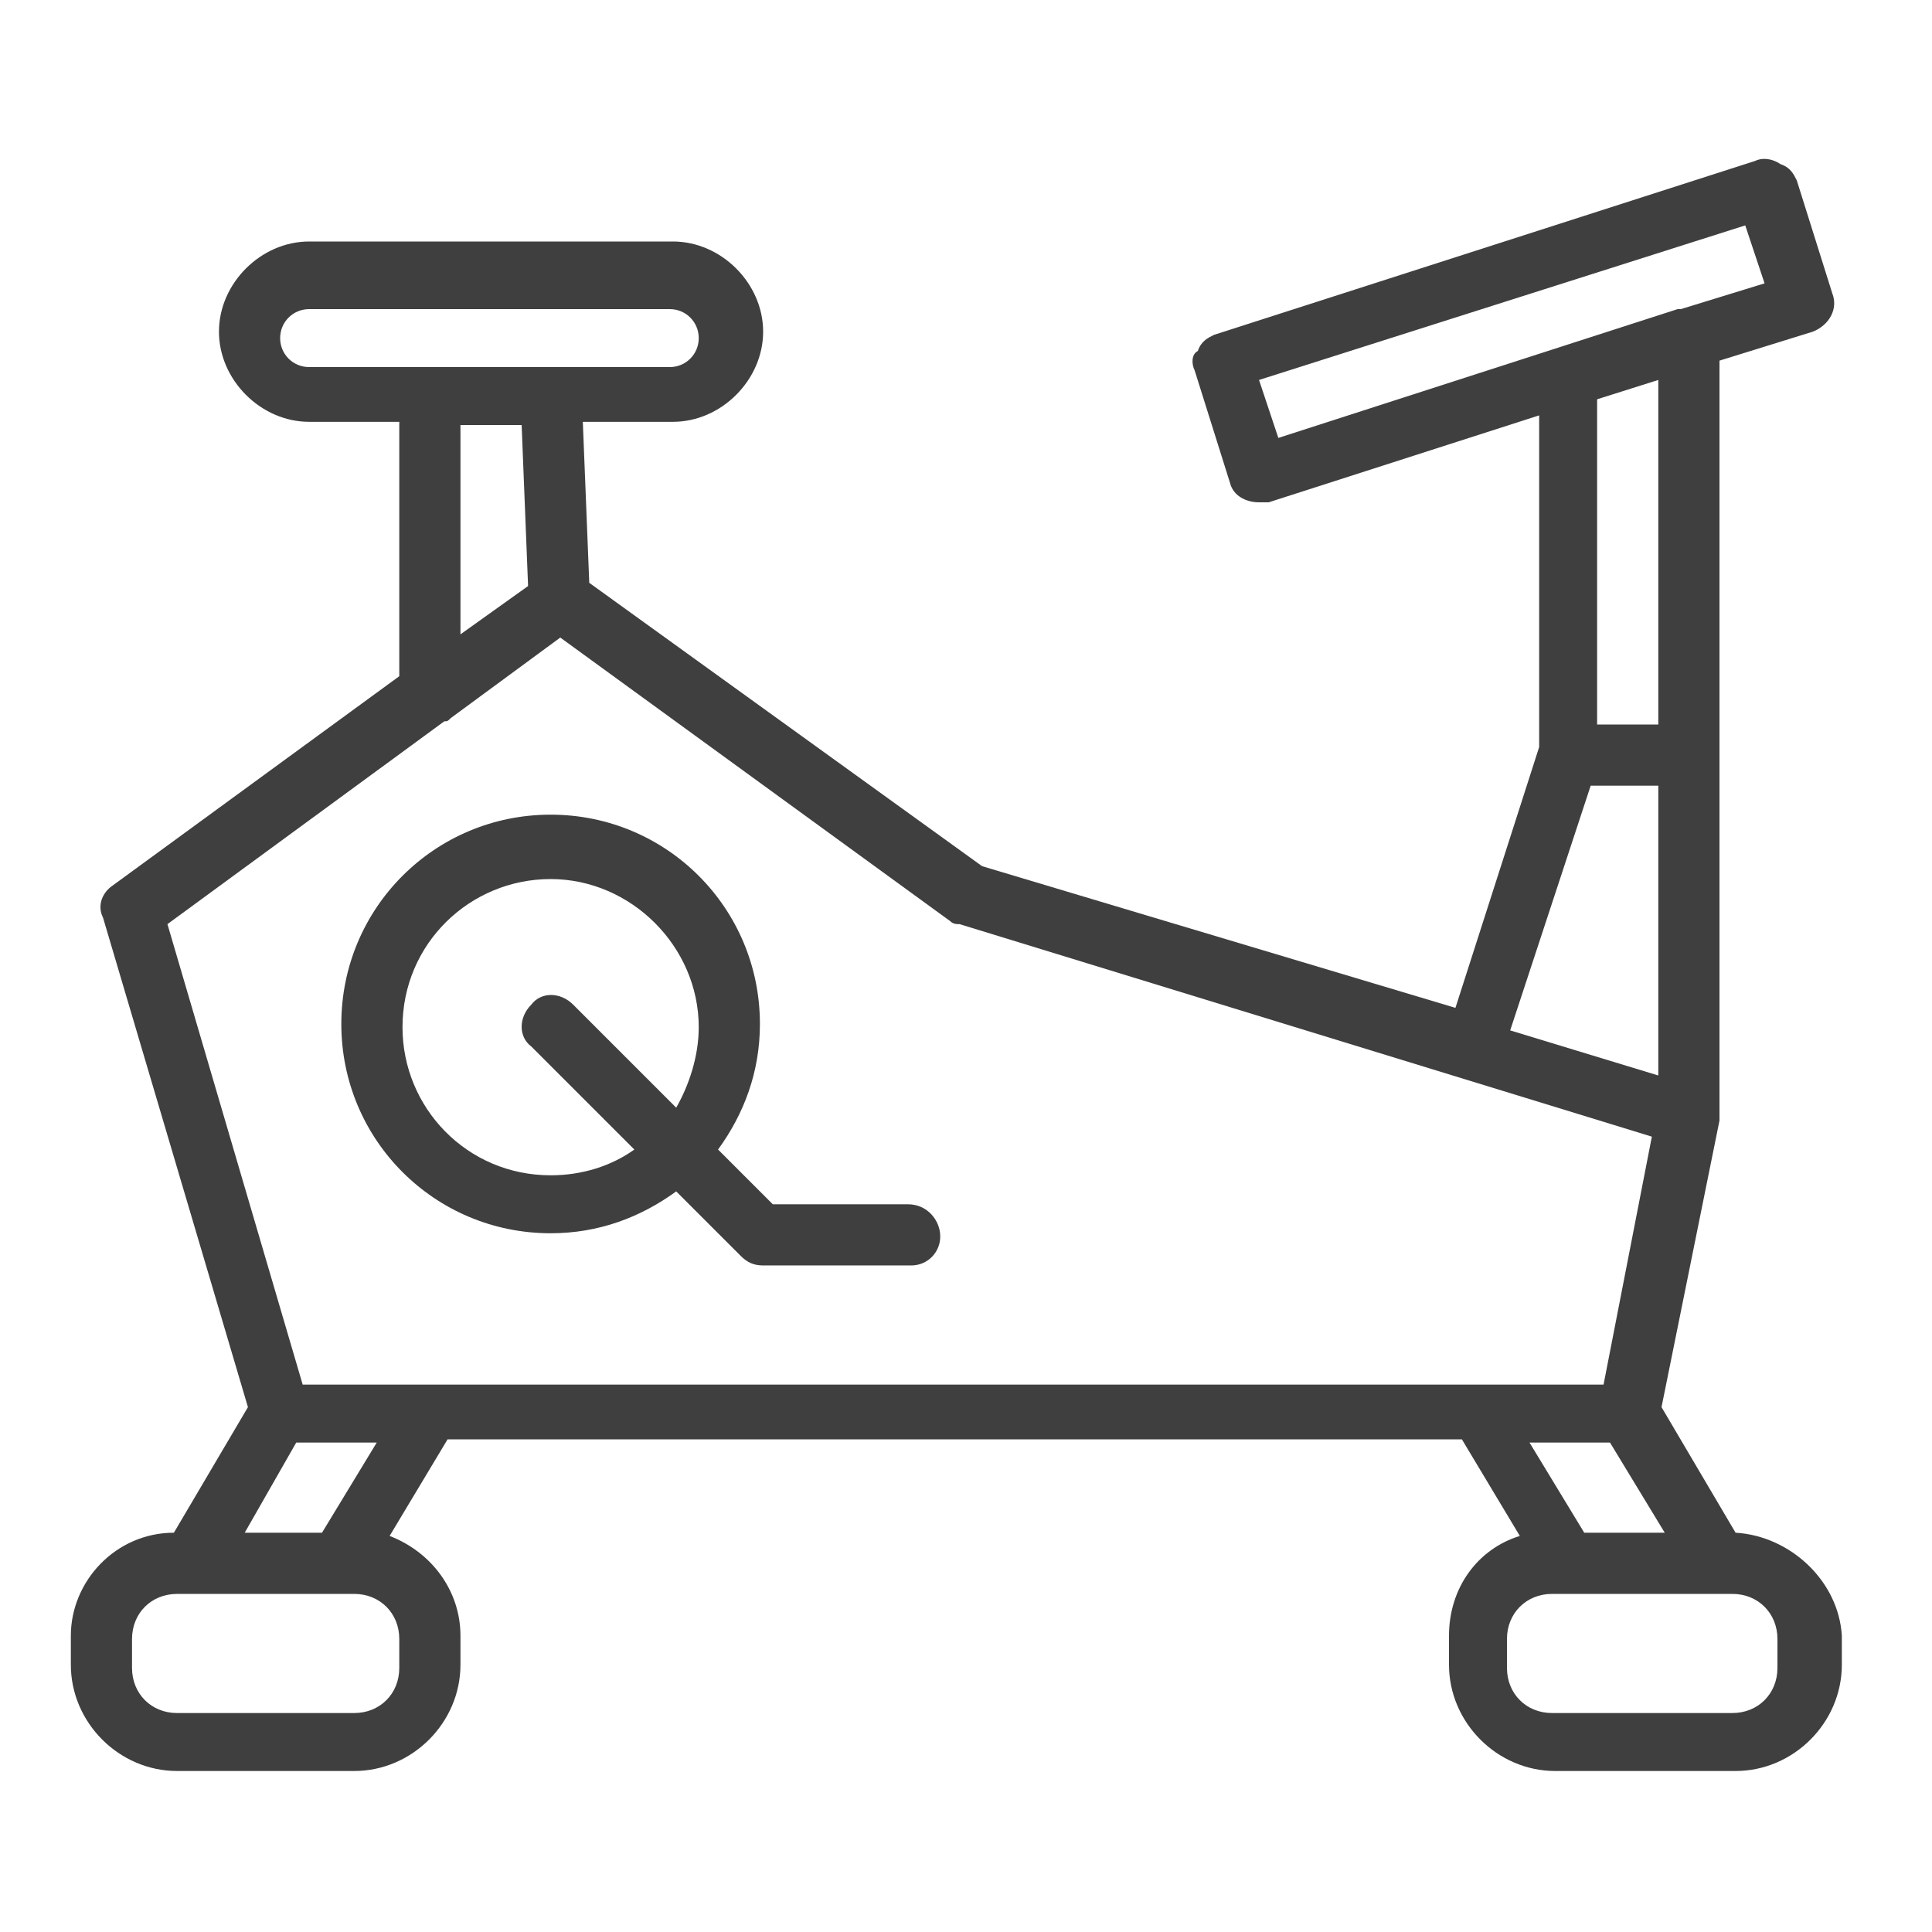
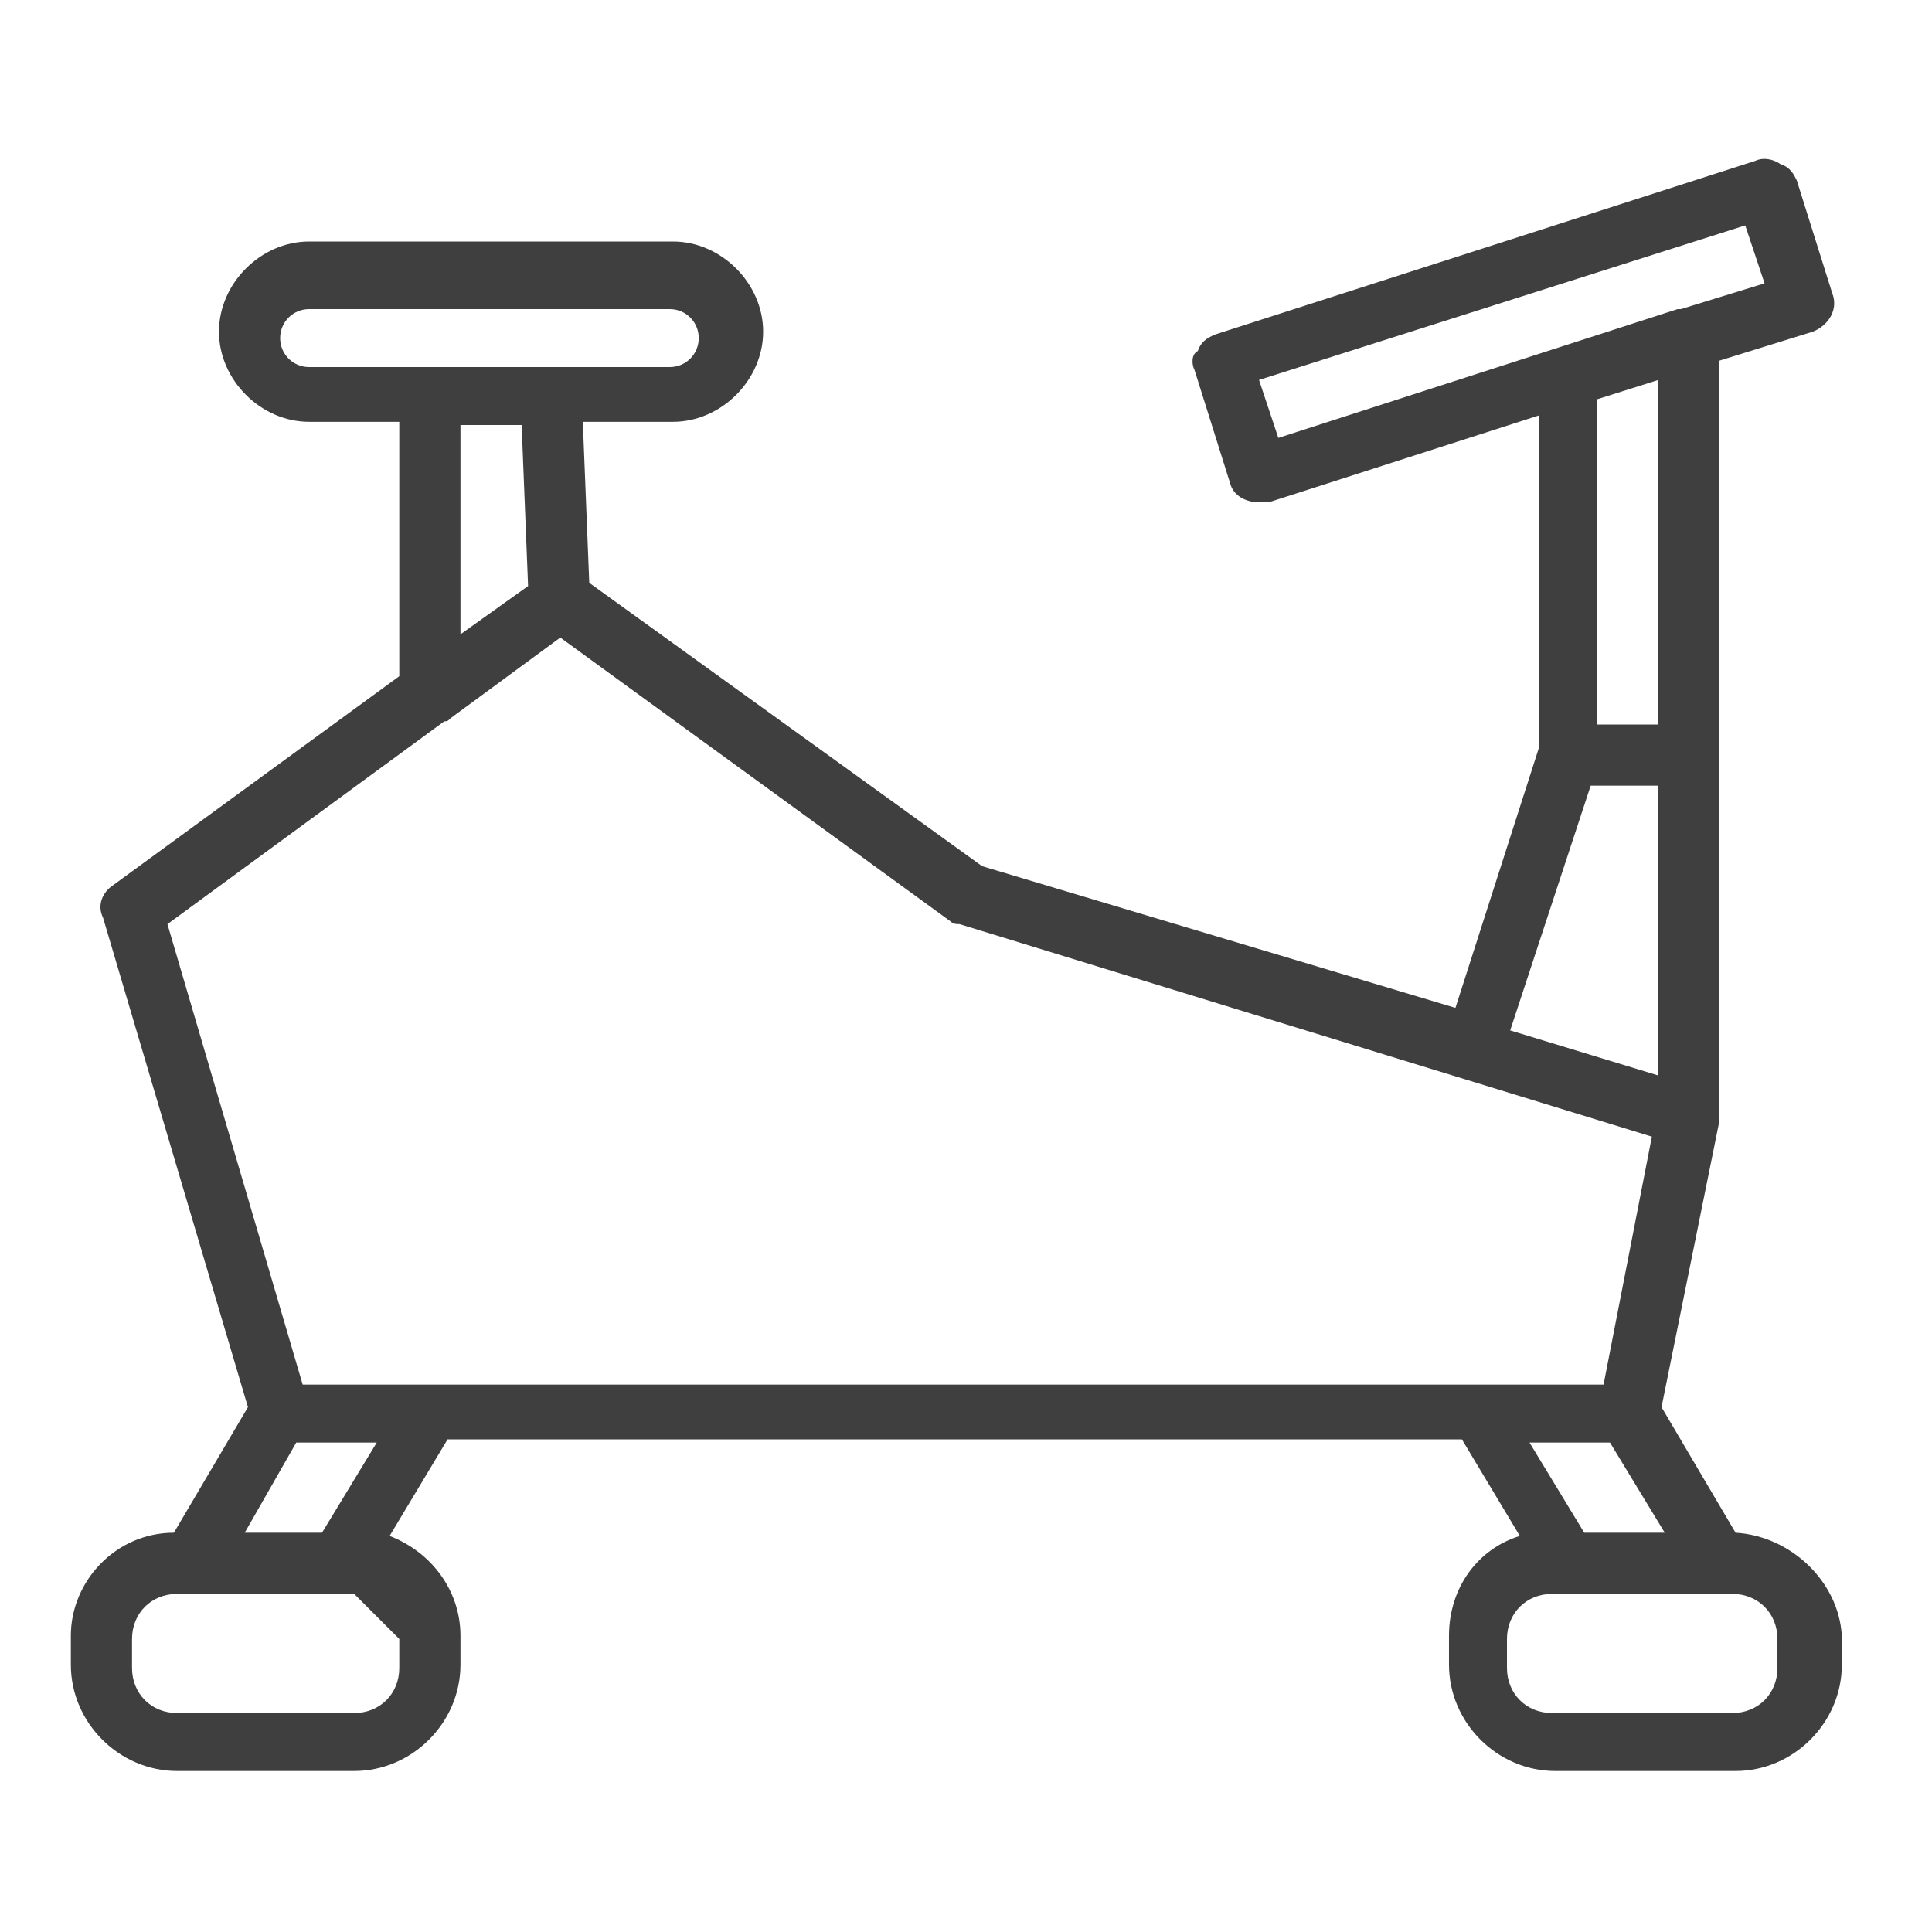
<svg xmlns="http://www.w3.org/2000/svg" version="1.1" id="Layer_1" x="0px" y="0px" viewBox="0 0 60 60" style="enable-background:new 0 0 60 60;" xml:space="preserve">
  <style type="text/css">
	.st0{fill:#3F3F3F;}
</style>
  <g>
    <g>
      <g>
-         <path class="st0" d="M53.9,47.6l-2.3-3.9l1.8-8.9c0,0,0-0.1,0-0.1c0,0,0,0,0-0.1V23.5V11.2l2.9-0.9c0.5-0.2,0.8-0.7,0.6-1.2     l-1.1-3.5c-0.1-0.2-0.2-0.4-0.5-0.5C55,4.9,54.7,4.9,54.5,5l-16.8,5.4c-0.2,0.1-0.4,0.2-0.5,0.5C37,11,37,11.3,37.1,11.5l1.1,3.5     c0.1,0.4,0.5,0.6,0.9,0.6c0.1,0,0.2,0,0.3,0l8.4-2.7v10.3l-2.6,8.1l-14.7-4.4l-12.2-8.8l-0.2-5h2.8c1.5,0,2.8-1.3,2.8-2.8     s-1.3-2.8-2.8-2.8H9.6c-1.5,0-2.8,1.3-2.8,2.8s1.3,2.8,2.8,2.8h2.8v7.9l-8.9,6.5c-0.3,0.2-0.5,0.6-0.3,1l4.5,15.2l-2.3,3.9     c-1.8,0-3.2,1.5-3.2,3.2v0.9c0,1.8,1.5,3.3,3.3,3.3H11c1.8,0,3.3-1.5,3.3-3.3v-0.9c0-1.4-0.9-2.6-2.2-3.1l1.8-3h31.5l1.8,3     c-1.3,0.4-2.2,1.6-2.2,3.1v0.9c0,1.8,1.5,3.3,3.3,3.3h5.6c1.8,0,3.3-1.5,3.3-3.3v-0.9C57.1,49.1,55.6,47.7,53.9,47.6z M51.7,47.6     h-2.5l-1.7-2.8H50L51.7,47.6z M51.5,22.5h-1.9V12.4l1.9-0.6V22.5z M39.7,13.6l-0.6-1.8L54.2,7l0.6,1.8l-2.6,0.8c0,0-0.1,0-0.1,0     L39.7,13.6z M49.4,24.4h2.1v9L46.9,32L49.4,24.4z M9.6,11.4c-0.5,0-0.9-0.4-0.9-0.9s0.4-0.9,0.9-0.9h11.2c0.5,0,0.9,0.4,0.9,0.9     s-0.4,0.9-0.9,0.9h-3.7h-3.7H9.6z M16.4,18.2l-2.1,1.5v-6.5h1.9L16.4,18.2z M9.2,44.8h2.5l-1.7,2.8H7.6L9.2,44.8z M12.4,50.9v0.9     c0,0.8-0.6,1.4-1.4,1.4H5.5c-0.8,0-1.4-0.6-1.4-1.4v-0.9c0-0.8,0.6-1.4,1.4-1.4h0.5h4.6H11C11.8,49.5,12.4,50.1,12.4,50.9z      M45.9,43H13.4h-4L5.2,28.7l8.6-6.3c0.1,0,0.1,0,0.2-0.1l3.4-2.5l12.1,8.8c0.1,0.1,0.2,0.1,0.3,0.1L50,34.9l1.3,0.4L49.8,43     L45.9,43L45.9,43z M55.2,51.8c0,0.8-0.6,1.4-1.4,1.4h-5.6c-0.8,0-1.4-0.6-1.4-1.4v-0.9c0-0.8,0.6-1.4,1.4-1.4h0.5h4.6h0.5     c0.8,0,1.4,0.6,1.4,1.4V51.8z" />
+         <path class="st0" d="M53.9,47.6l-2.3-3.9l1.8-8.9c0,0,0-0.1,0-0.1c0,0,0,0,0-0.1V23.5V11.2l2.9-0.9c0.5-0.2,0.8-0.7,0.6-1.2     l-1.1-3.5c-0.1-0.2-0.2-0.4-0.5-0.5C55,4.9,54.7,4.9,54.5,5l-16.8,5.4c-0.2,0.1-0.4,0.2-0.5,0.5C37,11,37,11.3,37.1,11.5l1.1,3.5     c0.1,0.4,0.5,0.6,0.9,0.6c0.1,0,0.2,0,0.3,0l8.4-2.7v10.3l-2.6,8.1l-14.7-4.4l-12.2-8.8l-0.2-5h2.8c1.5,0,2.8-1.3,2.8-2.8     s-1.3-2.8-2.8-2.8H9.6c-1.5,0-2.8,1.3-2.8,2.8s1.3,2.8,2.8,2.8h2.8v7.9l-8.9,6.5c-0.3,0.2-0.5,0.6-0.3,1l4.5,15.2l-2.3,3.9     c-1.8,0-3.2,1.5-3.2,3.2v0.9c0,1.8,1.5,3.3,3.3,3.3H11c1.8,0,3.3-1.5,3.3-3.3v-0.9c0-1.4-0.9-2.6-2.2-3.1l1.8-3h31.5l1.8,3     c-1.3,0.4-2.2,1.6-2.2,3.1v0.9c0,1.8,1.5,3.3,3.3,3.3h5.6c1.8,0,3.3-1.5,3.3-3.3v-0.9C57.1,49.1,55.6,47.7,53.9,47.6z M51.7,47.6     h-2.5l-1.7-2.8H50L51.7,47.6z M51.5,22.5h-1.9V12.4l1.9-0.6V22.5z M39.7,13.6l-0.6-1.8L54.2,7l0.6,1.8l-2.6,0.8c0,0-0.1,0-0.1,0     L39.7,13.6z M49.4,24.4h2.1v9L46.9,32L49.4,24.4z M9.6,11.4c-0.5,0-0.9-0.4-0.9-0.9s0.4-0.9,0.9-0.9h11.2c0.5,0,0.9,0.4,0.9,0.9     s-0.4,0.9-0.9,0.9h-3.7h-3.7H9.6z M16.4,18.2l-2.1,1.5v-6.5h1.9L16.4,18.2z M9.2,44.8h2.5l-1.7,2.8H7.6L9.2,44.8z M12.4,50.9v0.9     c0,0.8-0.6,1.4-1.4,1.4H5.5c-0.8,0-1.4-0.6-1.4-1.4v-0.9c0-0.8,0.6-1.4,1.4-1.4h0.5h4.6H11z      M45.9,43H13.4h-4L5.2,28.7l8.6-6.3c0.1,0,0.1,0,0.2-0.1l3.4-2.5l12.1,8.8c0.1,0.1,0.2,0.1,0.3,0.1L50,34.9l1.3,0.4L49.8,43     L45.9,43L45.9,43z M55.2,51.8c0,0.8-0.6,1.4-1.4,1.4h-5.6c-0.8,0-1.4-0.6-1.4-1.4v-0.9c0-0.8,0.6-1.4,1.4-1.4h0.5h4.6h0.5     c0.8,0,1.4,0.6,1.4,1.4V51.8z" />
      </g>
    </g>
    <g>
      <g>
-         <path class="st0" d="M28.2,37.4H24l-1.7-1.7c0.8-1.1,1.3-2.4,1.3-3.9c0-3.6-2.9-6.5-6.5-6.5s-6.5,2.9-6.5,6.5s2.9,6.5,6.5,6.5     c1.5,0,2.8-0.5,3.9-1.3l2,2c0.2,0.2,0.4,0.3,0.7,0.3h4.6c0.5,0,0.9-0.4,0.9-0.9S28.8,37.4,28.2,37.4z M21,34.4l-3.2-3.2     c-0.4-0.4-1-0.4-1.3,0c-0.4,0.4-0.4,1,0,1.3l3.2,3.2c-0.7,0.5-1.6,0.8-2.6,0.8c-2.6,0-4.6-2.1-4.6-4.6c0-2.6,2.1-4.6,4.6-4.6     s4.6,2.1,4.6,4.6C21.7,32.8,21.4,33.7,21,34.4z" />
-       </g>
+         </g>
    </g>
  </g>
</svg>